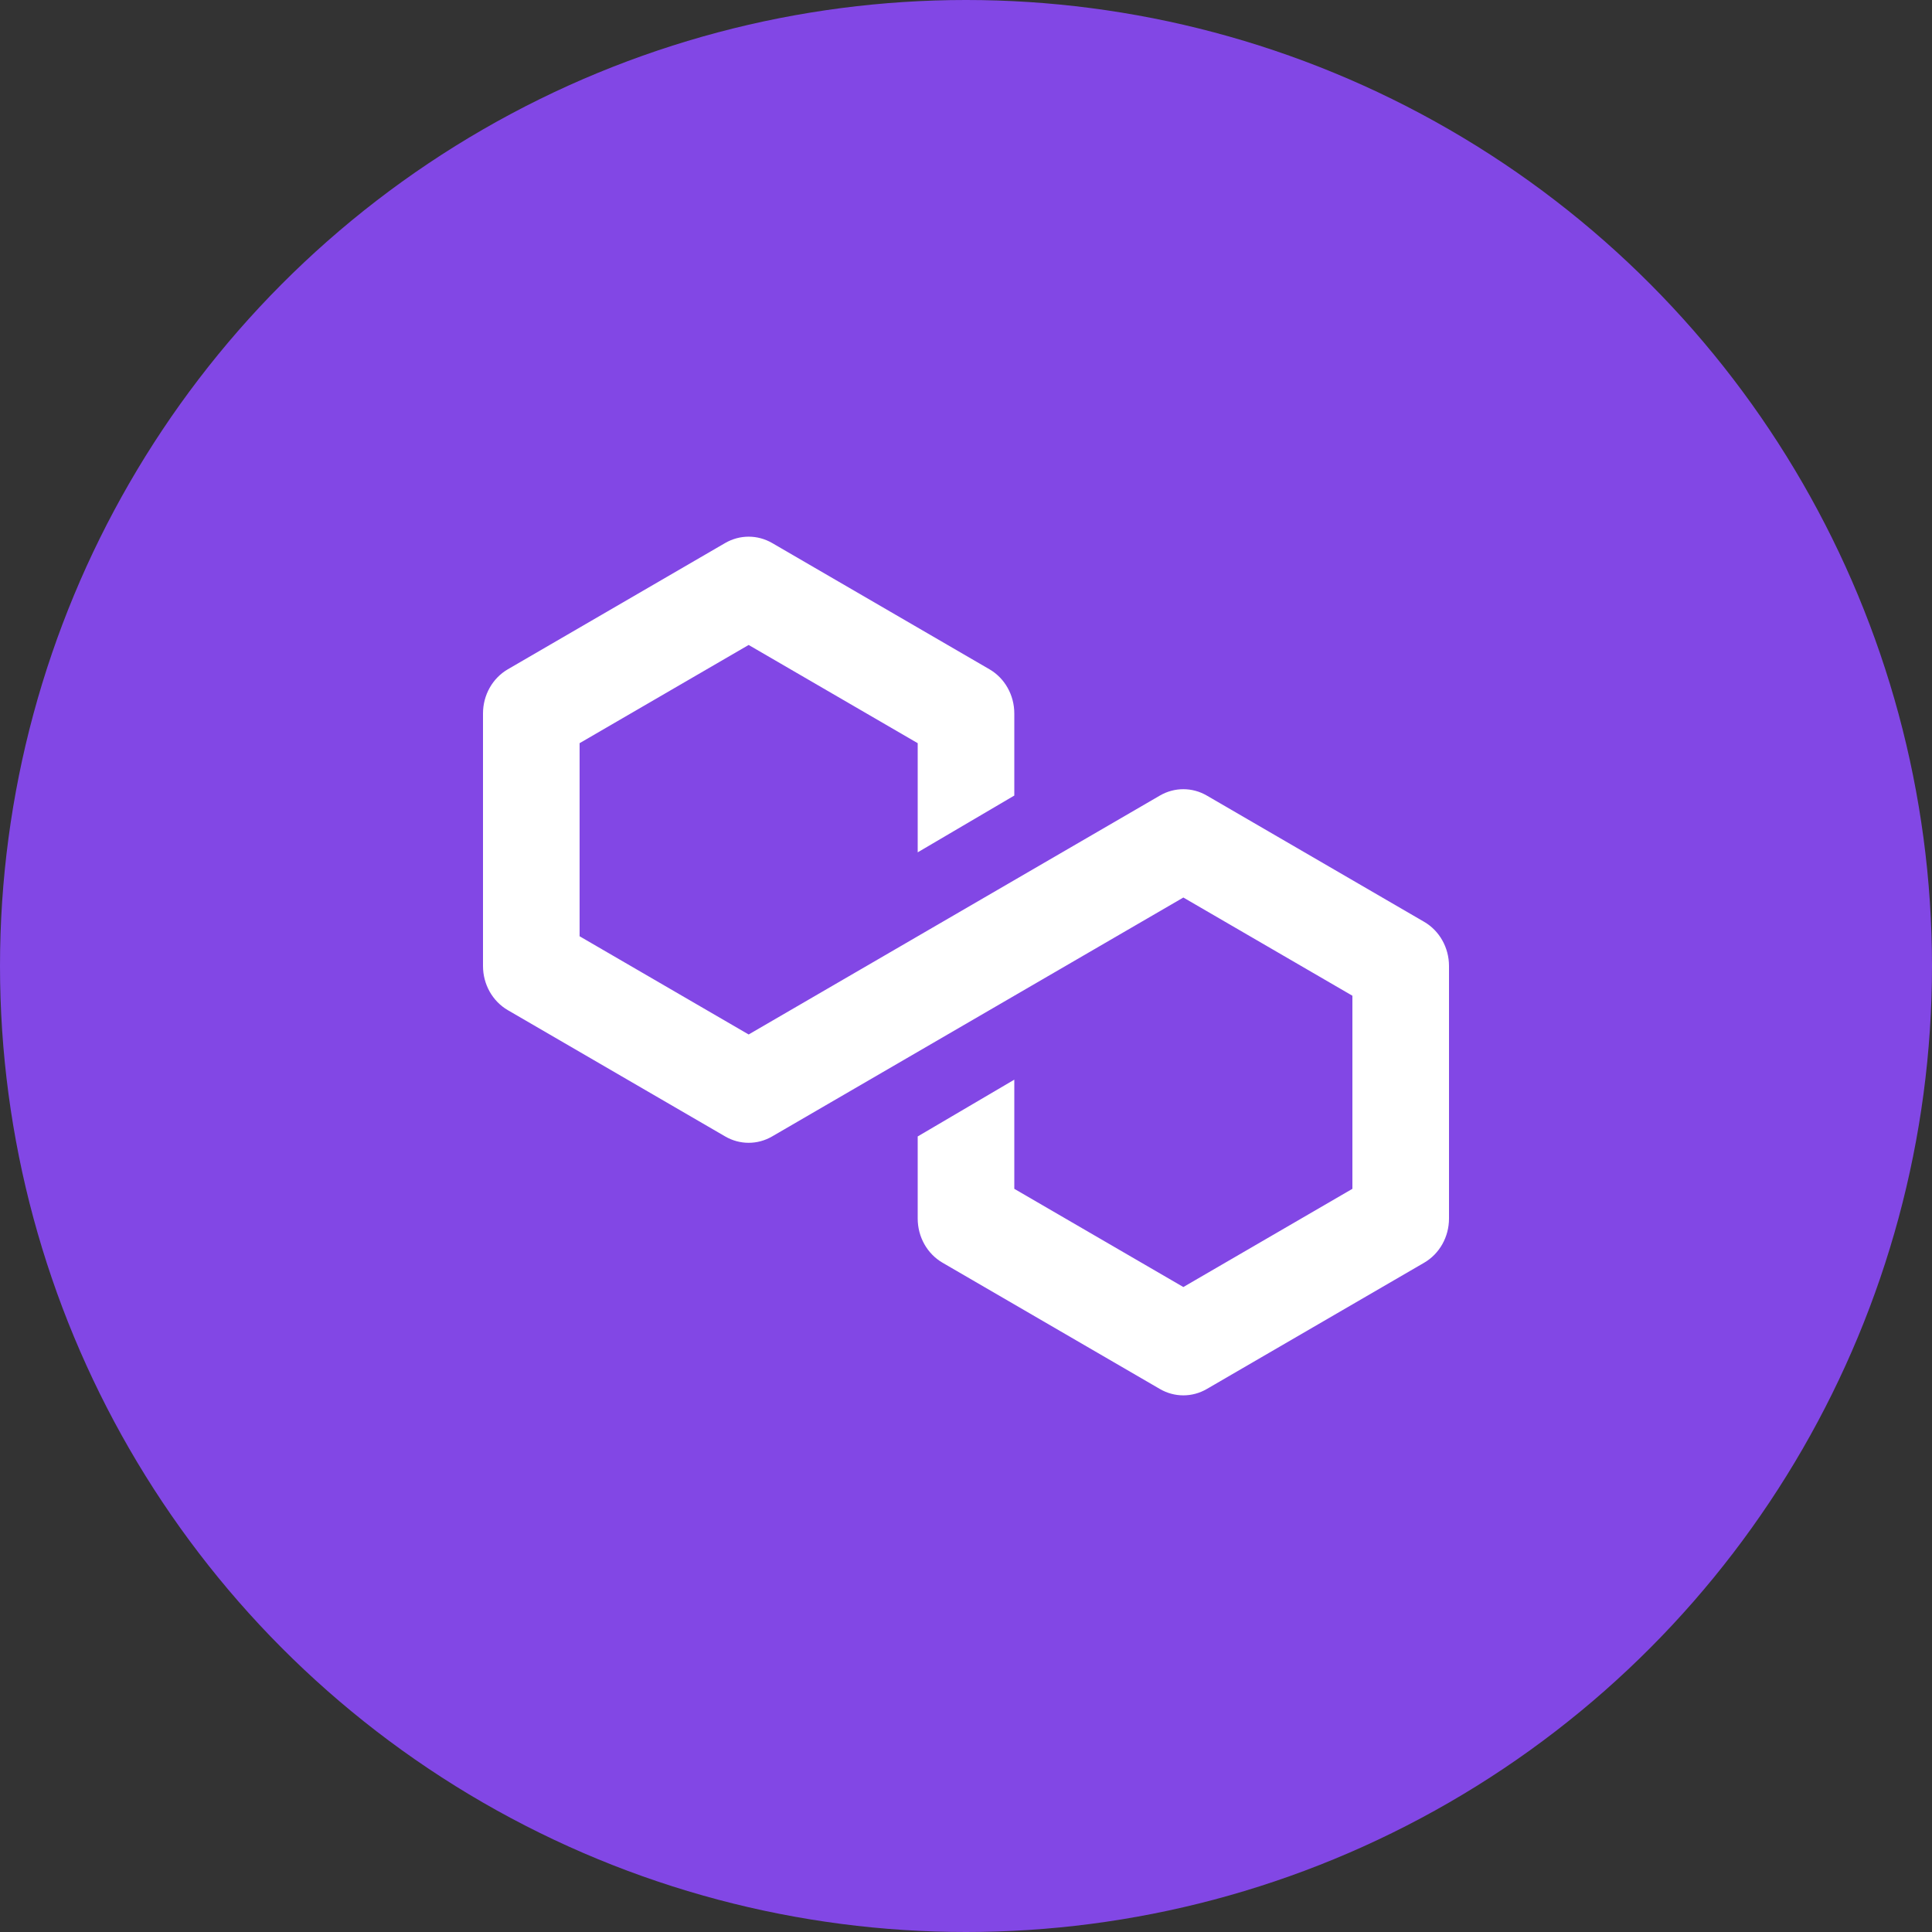
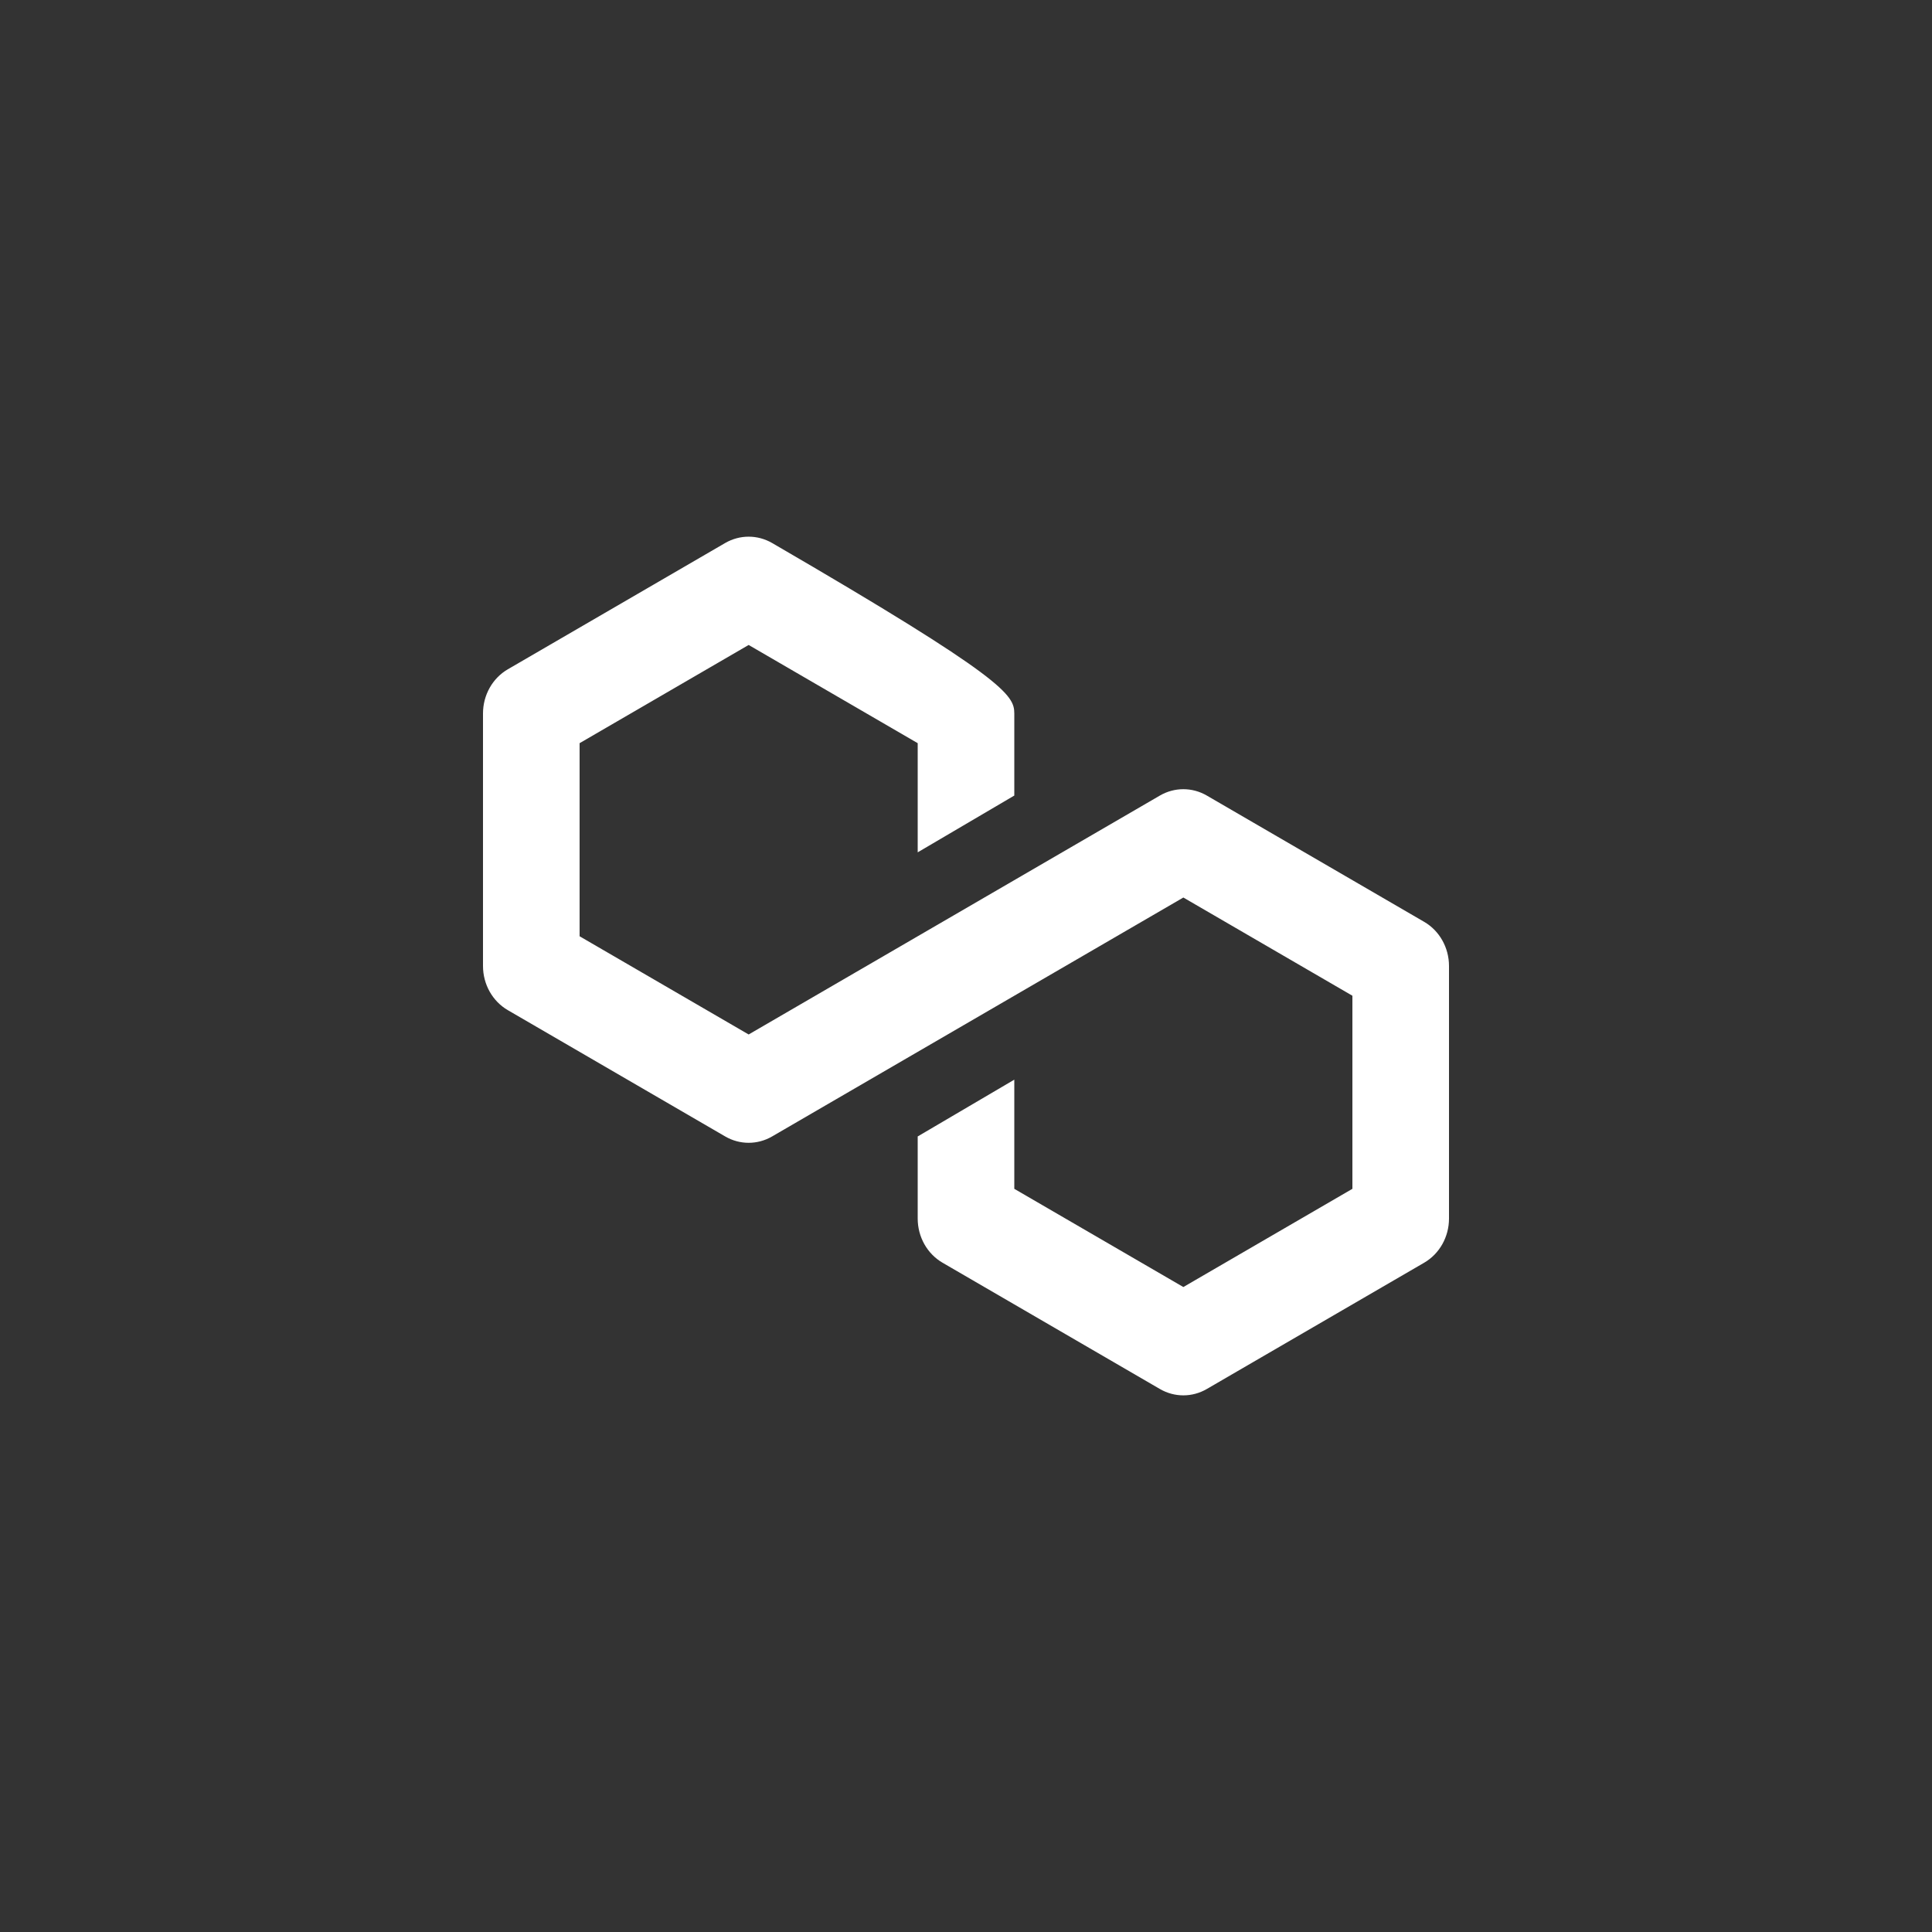
<svg xmlns="http://www.w3.org/2000/svg" width="36" height="36" viewBox="0 0 36 36" fill="none">
  <rect x="0" y="0" width="36" height="36" fill="#333333" stroke="none" />
-   <circle cx="18" cy="18" r="18" fill="#8247E5" />
-   <path fill-rule="evenodd" clip-rule="evenodd" d="M13.513 10.118C13.785 9.961 14.115 9.961 14.387 10.118L18.437 12.471C18.723 12.637 18.9 12.952 18.9 13.294V14.824L17.1 15.882V13.848L13.95 12.018L10.8 13.848V17.446L13.95 19.276L21.613 14.824C21.885 14.666 22.215 14.666 22.487 14.824L26.537 17.177C26.823 17.343 27 17.658 27 18V22.706C27 23.048 26.823 23.363 26.537 23.529L22.487 25.882C22.215 26.04 21.885 26.04 21.613 25.882L17.563 23.529C17.277 23.363 17.1 23.048 17.1 22.706V21.176L18.9 20.118V22.152L22.05 23.982L25.2 22.152V18.554L22.05 16.724L14.387 21.176C14.115 21.334 13.785 21.334 13.513 21.176L9.463 18.823C9.177 18.657 9 18.342 9 18V13.294C9 12.952 9.177 12.637 9.463 12.471L13.513 10.118Z" fill="white" />
+   <path fill-rule="evenodd" clip-rule="evenodd" d="M13.513 10.118C13.785 9.961 14.115 9.961 14.387 10.118C18.723 12.637 18.9 12.952 18.9 13.294V14.824L17.1 15.882V13.848L13.95 12.018L10.8 13.848V17.446L13.95 19.276L21.613 14.824C21.885 14.666 22.215 14.666 22.487 14.824L26.537 17.177C26.823 17.343 27 17.658 27 18V22.706C27 23.048 26.823 23.363 26.537 23.529L22.487 25.882C22.215 26.04 21.885 26.04 21.613 25.882L17.563 23.529C17.277 23.363 17.1 23.048 17.1 22.706V21.176L18.9 20.118V22.152L22.05 23.982L25.2 22.152V18.554L22.05 16.724L14.387 21.176C14.115 21.334 13.785 21.334 13.513 21.176L9.463 18.823C9.177 18.657 9 18.342 9 18V13.294C9 12.952 9.177 12.637 9.463 12.471L13.513 10.118Z" fill="white" />
</svg>